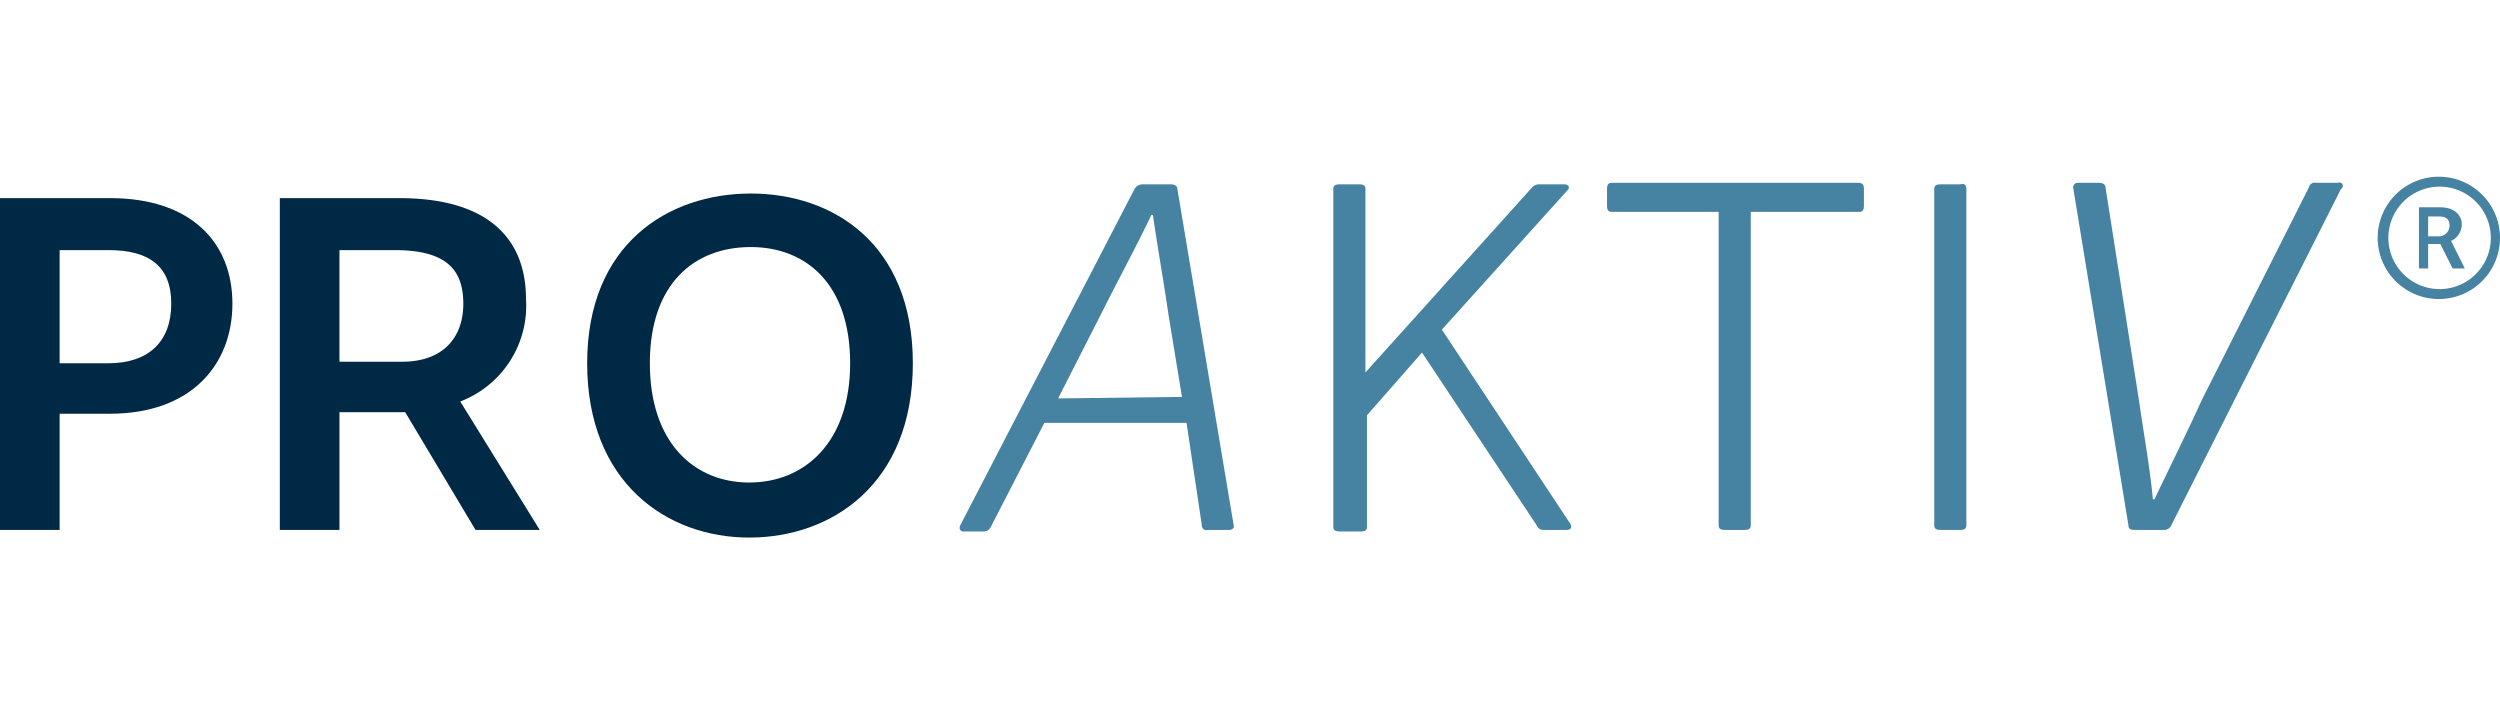
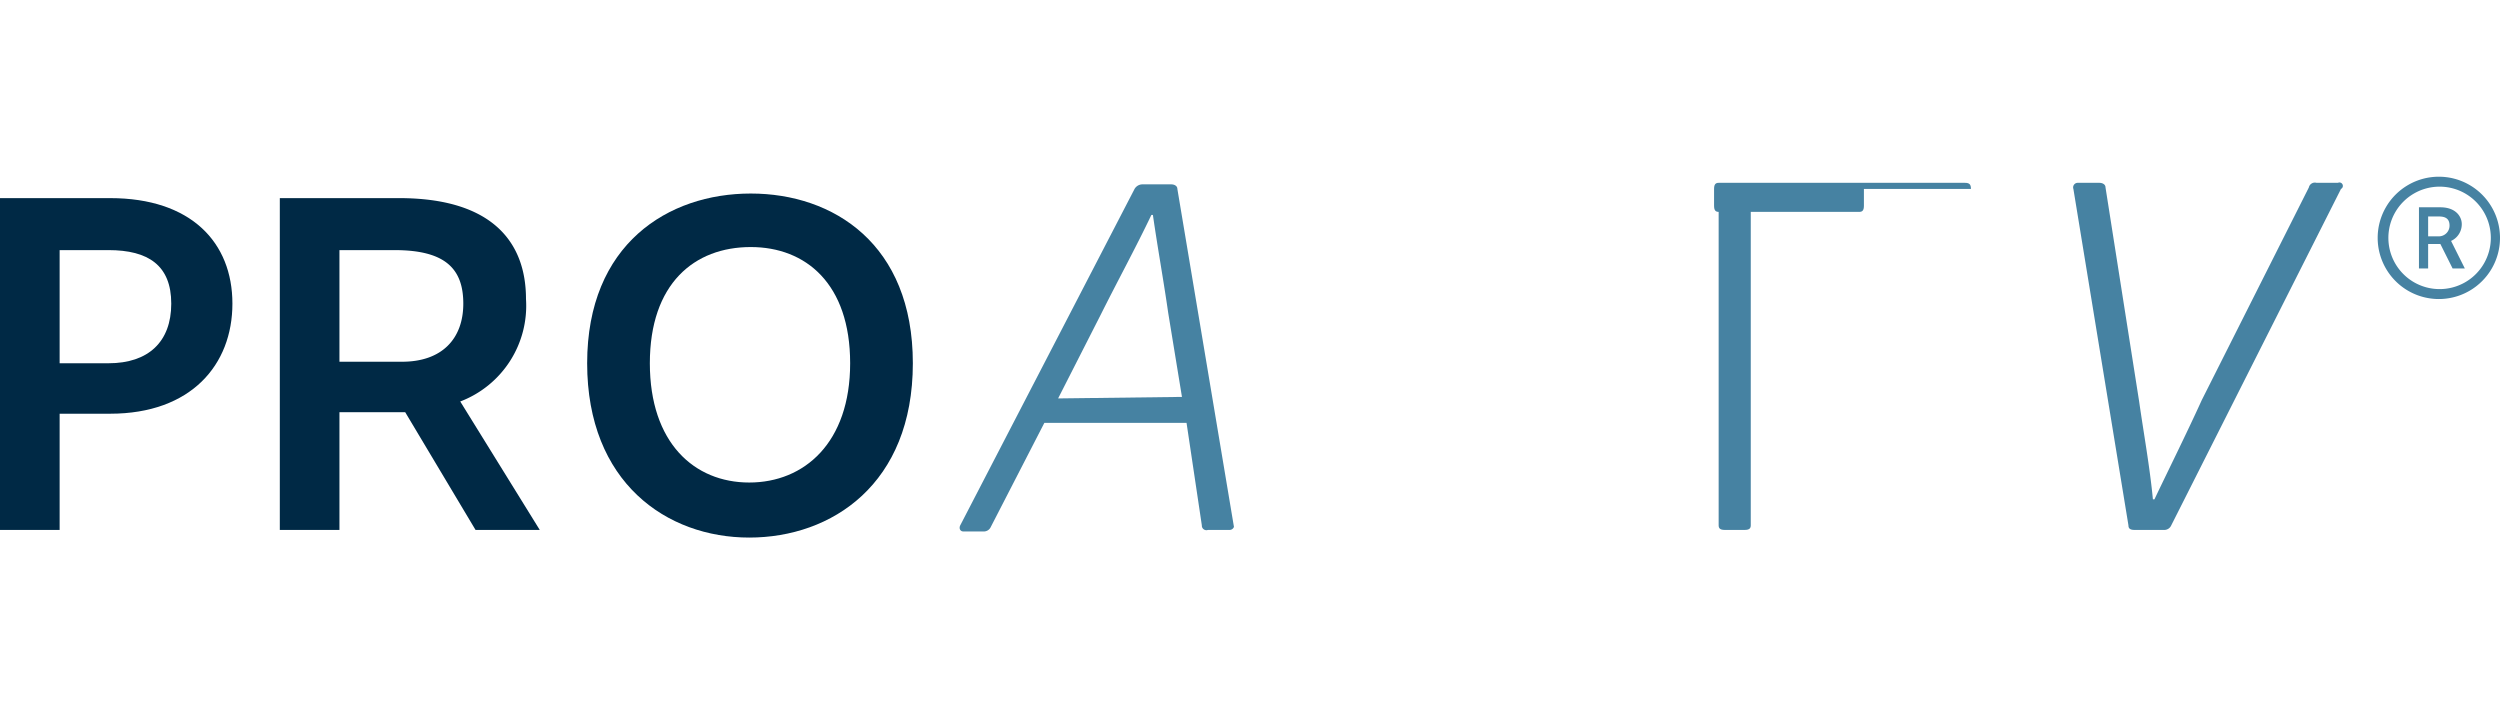
<svg xmlns="http://www.w3.org/2000/svg" viewBox="0 -11.557 163.5 46.714" width="140" height="40" preserveAspectRatio="xMidYmid meet">
  <g fill="#002945">
    <path class="char-p" d="M7.2 1.4c5.3 0 8 2.9 8 6.9s-2.7 7.2-8 7.2H3.9v7.6H0V1.4zM3.9 12.2h3.2c2.6 0 4.1-1.4 4.1-3.9S9.7 4.8 7.1 4.8H3.9z" />
    <path class="char-r" d="M26.5 15.4h-4.3v7.7h-3.9V1.4h7.8c6 0 8.3 2.8 8.3 6.6a6.7 6.7 0 0 1-4.3 6.7l5.2 8.4h-4.2zm-.2-3.3c2.6 0 4-1.5 4-3.8s-1.2-3.5-4.5-3.5h-3.6v7.3z" />
    <path class="char-o" d="M59.7 12.2c0 7.9-5.3 11.4-10.7 11.4S38.4 20 38.4 12.2 43.7 1.1 49.1 1.1s10.6 3.3 10.6 11.1zM49.1 4.6c-3.7 0-6.6 2.4-6.6 7.6S45.4 20 49 20s6.6-2.6 6.6-7.8-2.9-7.6-6.5-7.6z" />
  </g>
  <g fill="#4682a2">
    <path class="char-a" d="M80.4 23.1H79a.3.3 0 0 1-.4-.3l-1-6.7h-9.3l-3.5 6.8a.5.5 0 0 1-.5.3H63c-.2 0-.3-.2-.2-.4L74.2.8a.6.6 0 0 1 .5-.3h1.9c.2 0 .4.1.4.3l3.7 22.1a.3.3 0 0 1-.3.2zm-3.1-8.7l-.9-5.5c-.3-2.1-.7-4.3-1-6.4h-.1c-1 2.1-2.2 4.3-3.3 6.5l-2.8 5.5z" />
-     <path class="char-k" d="M102.4 23.1H101c-.3 0-.4-.1-.5-.3L93 11.5l-3.6 4.1v7.3c0 .2-.1.3-.4.3h-1.4c-.3 0-.4-.1-.4-.3V.8c0-.2.1-.3.4-.3h1.3c.3 0 .4.1.4.3v12L100.2.7a.6.6 0 0 1 .5-.2h1.6c.3 0 .4.2.2.4L94.3 10l8.4 12.7c.1.2.1.4-.3.4z" />
-     <path class="char-t" d="M121.9.8v1.1c0 .3-.1.4-.3.4h-7.1v20.5c0 .2-.1.3-.4.3h-1.3c-.3 0-.4-.1-.4-.3V2.3h-7c-.2 0-.3-.1-.3-.4V.8c0-.3.1-.4.3-.4h16.1c.3 0 .4.1.4.4z" />
-     <path class="char-i" d="M128.6.8v22c0 .2-.1.3-.4.3h-1.3c-.3 0-.4-.1-.4-.3V.8c0-.2.1-.3.4-.3h1.3c.3-.1.4.1.4.3z" />
+     <path class="char-t" d="M121.9.8v1.1c0 .3-.1.4-.3.4h-7.1v20.5c0 .2-.1.3-.4.3h-1.3c-.3 0-.4-.1-.4-.3V2.3c-.2 0-.3-.1-.3-.4V.8c0-.3.1-.4.3-.4h16.1c.3 0 .4.1.4.4z" />
    <path class="char-v" d="M153.1.8l-11.1 22a.5.5 0 0 1-.5.3h-1.9c-.3 0-.4-.1-.4-.3l-3.6-22a.3.3 0 0 1 .3-.4h1.4c.2 0 .4.1.4.3l2.2 14c.3 2.1.7 4.3.9 6.4h.1c1-2.1 2.1-4.3 3.1-6.5l7-13.9a.4.4 0 0 1 .5-.3h1.4a.2.2 0 0 1 .2.4z" />
    <path class="char-reg" d="M163.5 4a4 4 0 1 1-8 0 4 4 0 1 1 8 0zm-7.3 0a3.3 3.3 0 1 0 6.7 0 3.3 3.3 0 1 0-6.7 0zm3.4-2c1 0 1.4.6 1.4 1.1a1.2 1.2 0 0 1-.7 1.1l.9 1.8h-.8l-.8-1.6h-.8V6h-.6V2zm-.8 1.9h.7a.7.7 0 0 0 .7-.7c0-.4-.2-.6-.7-.6h-.7z" />
  </g>
</svg>